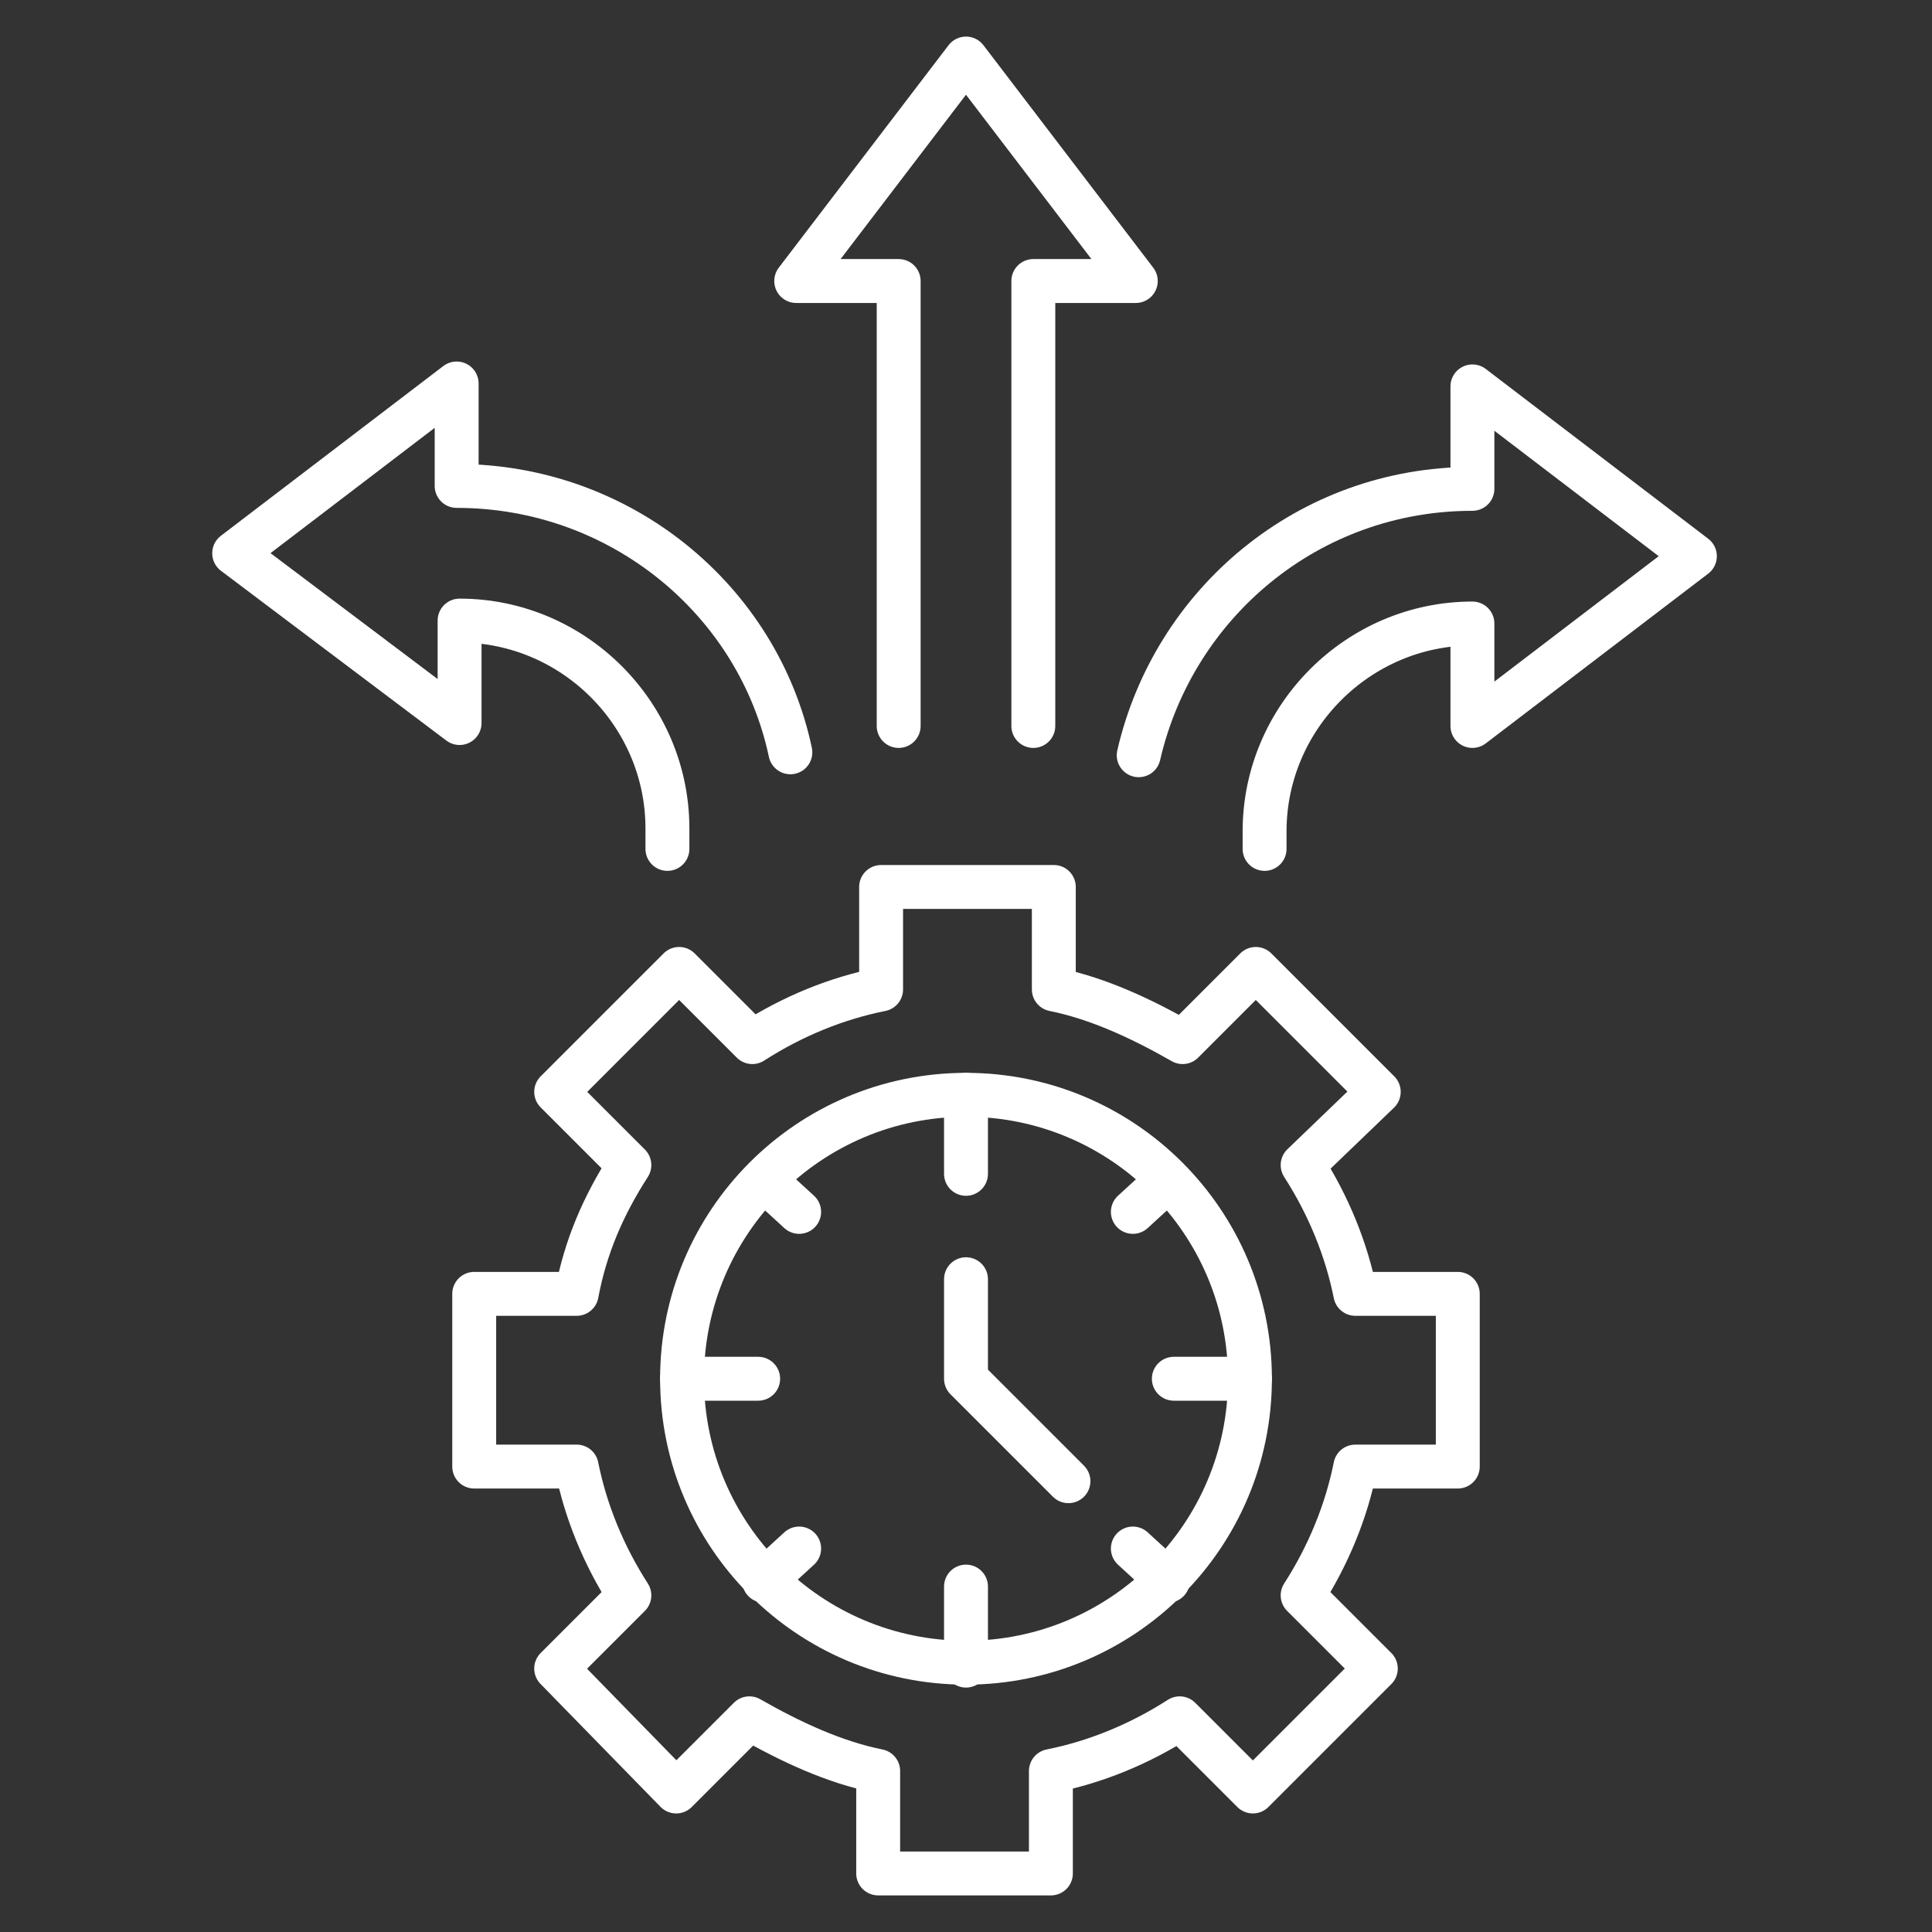
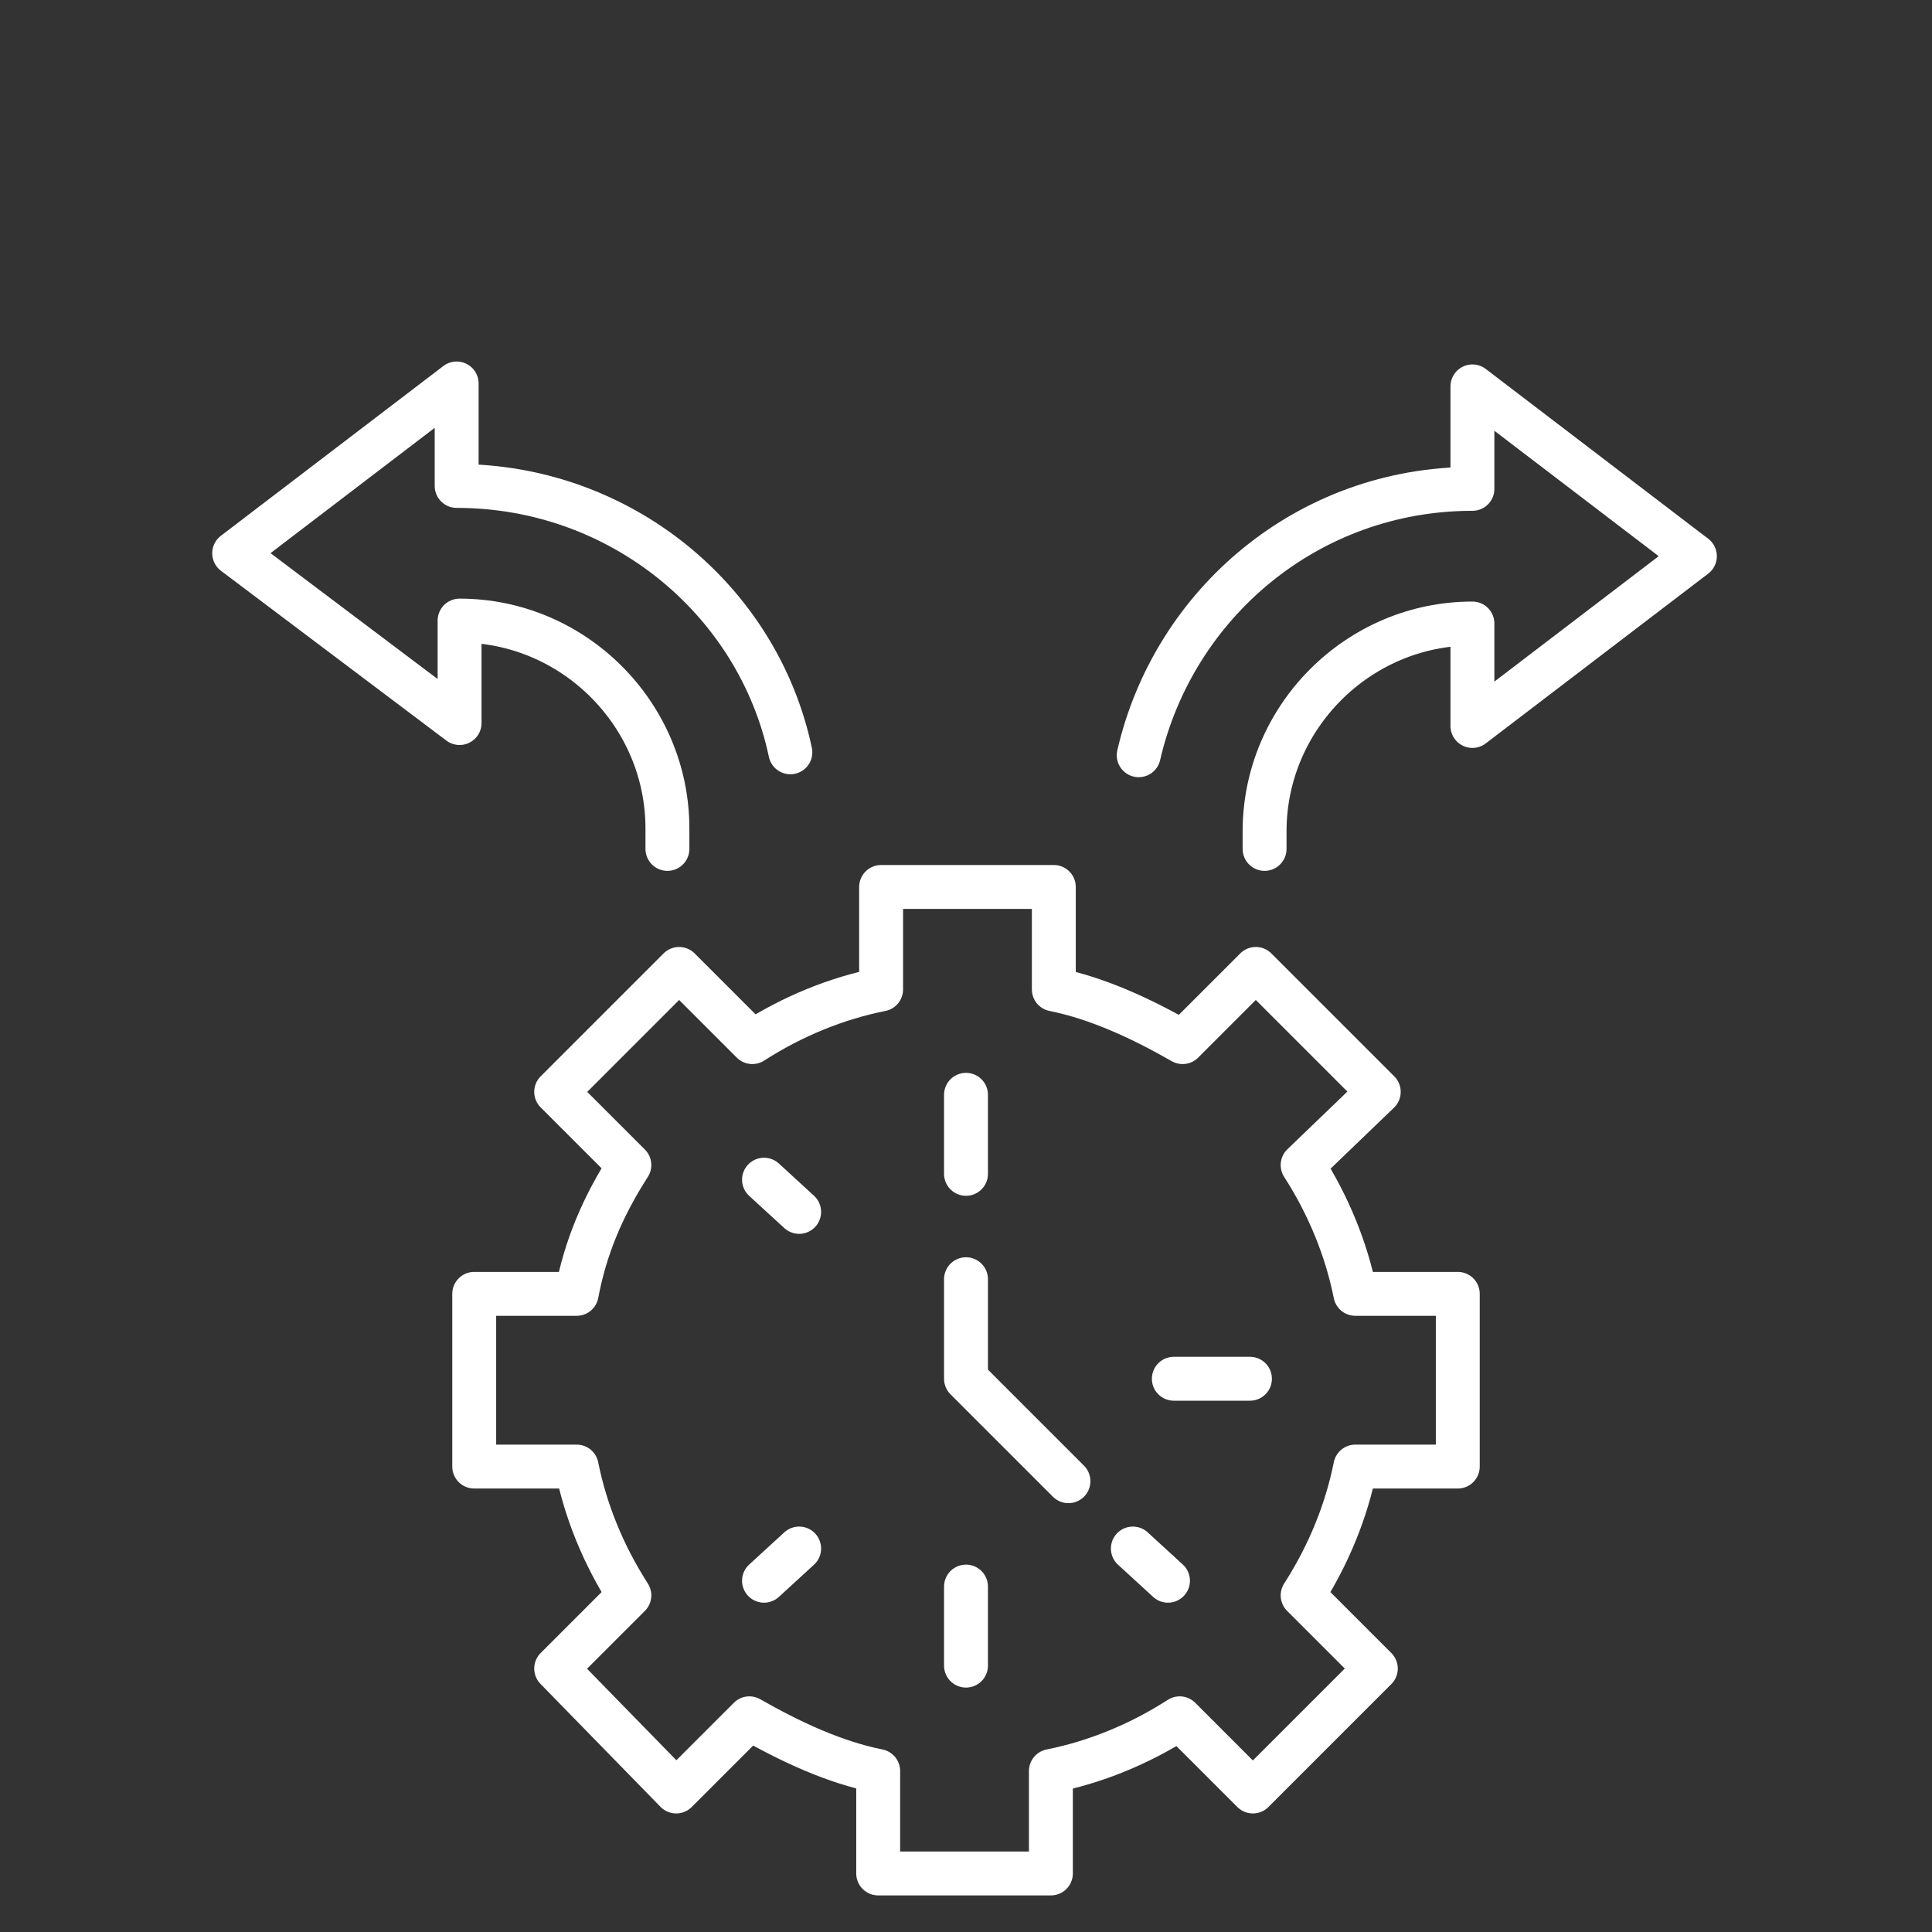
<svg xmlns="http://www.w3.org/2000/svg" viewBox="0 0 512 512" fill="none">
  <rect x="0" y="0" width="512" height="512" fill="#333333" stroke="none" />
-   <path d="M238.157 192.388V74.473H211.006L256 15.516L300.994 74.473H273.842V192.388" stroke="white" stroke-width="11.636" stroke-miterlimit="10" stroke-linecap="round" stroke-linejoin="round" />
  <path d="M176.873 224.97V219.54C176.873 189.286 152.048 164.461 121.794 164.461V191.613L62.06 146.619L121.018 101.625V128.777C164.461 128.777 200.921 159.031 209.454 199.37" stroke="white" stroke-width="11.636" stroke-miterlimit="10" stroke-linecap="round" stroke-linejoin="round" />
  <path d="M301.77 200.146C311.079 159.806 346.763 129.552 390.206 129.552V102.4L449.163 147.394L390.206 192.388V165.237C359.951 165.237 335.127 190.061 335.127 220.316V224.97" stroke="white" stroke-width="11.636" stroke-miterlimit="10" stroke-linecap="round" stroke-linejoin="round" />
  <path d="M345.212 308.752C352.194 319.612 356.849 331.249 359.176 342.885H386.327V388.655H359.176C356.849 400.291 352.194 411.927 345.212 422.788L364.606 442.182L332.024 474.764L312.63 455.37C301.77 462.352 290.133 467.006 278.497 469.334V496.485H232.727V469.334C221.091 467.006 209.455 461.576 198.594 455.37L179.2 474.764L147.394 442.182L166.788 422.788C159.806 411.927 155.152 400.291 152.824 388.655H125.673V342.885H152.824C155.152 330.473 159.806 319.612 166.788 308.752L147.394 289.358L179.976 256.776L199.37 276.17C210.23 269.188 221.867 264.533 233.503 262.206V235.055H279.273V262.206C290.909 264.533 302.546 269.964 313.406 276.17L332.8 256.776L365.382 289.358L345.212 308.752Z" stroke="white" stroke-width="11.636" stroke-miterlimit="10" stroke-linecap="round" stroke-linejoin="round" />
-   <path d="M255.999 440.631C297.558 440.631 331.248 406.941 331.248 365.382C331.248 323.824 297.558 290.134 255.999 290.134C214.441 290.134 180.751 323.824 180.751 365.382C180.751 406.941 214.441 440.631 255.999 440.631Z" stroke="white" stroke-width="11.636" stroke-miterlimit="10" stroke-linecap="round" stroke-linejoin="round" />
  <path d="M255.999 290.134V311.079" stroke="white" stroke-width="11.636" stroke-miterlimit="10" stroke-linecap="round" stroke-linejoin="round" />
  <path d="M255.999 420.461V441.406" stroke="white" stroke-width="11.636" stroke-miterlimit="10" stroke-linecap="round" stroke-linejoin="round" />
  <path d="M331.248 365.382H311.078" stroke="white" stroke-width="11.636" stroke-miterlimit="10" stroke-linecap="round" stroke-linejoin="round" />
-   <path d="M200.921 365.382H180.751" stroke="white" stroke-width="11.636" stroke-miterlimit="10" stroke-linecap="round" stroke-linejoin="round" />
-   <path d="M309.527 312.631L300.218 321.164" stroke="white" stroke-width="11.636" stroke-miterlimit="10" stroke-linecap="round" stroke-linejoin="round" />
  <path d="M211.782 410.376L202.473 418.909" stroke="white" stroke-width="11.636" stroke-miterlimit="10" stroke-linecap="round" stroke-linejoin="round" />
  <path d="M309.527 418.909L300.218 410.376" stroke="white" stroke-width="11.636" stroke-miterlimit="10" stroke-linecap="round" stroke-linejoin="round" />
  <path d="M211.782 321.164L202.473 312.631" stroke="white" stroke-width="11.636" stroke-miterlimit="10" stroke-linecap="round" stroke-linejoin="round" />
  <path d="M256 339.007V365.383L283.152 392.534" stroke="white" stroke-width="11.636" stroke-miterlimit="10" stroke-linecap="round" stroke-linejoin="round" />
</svg>